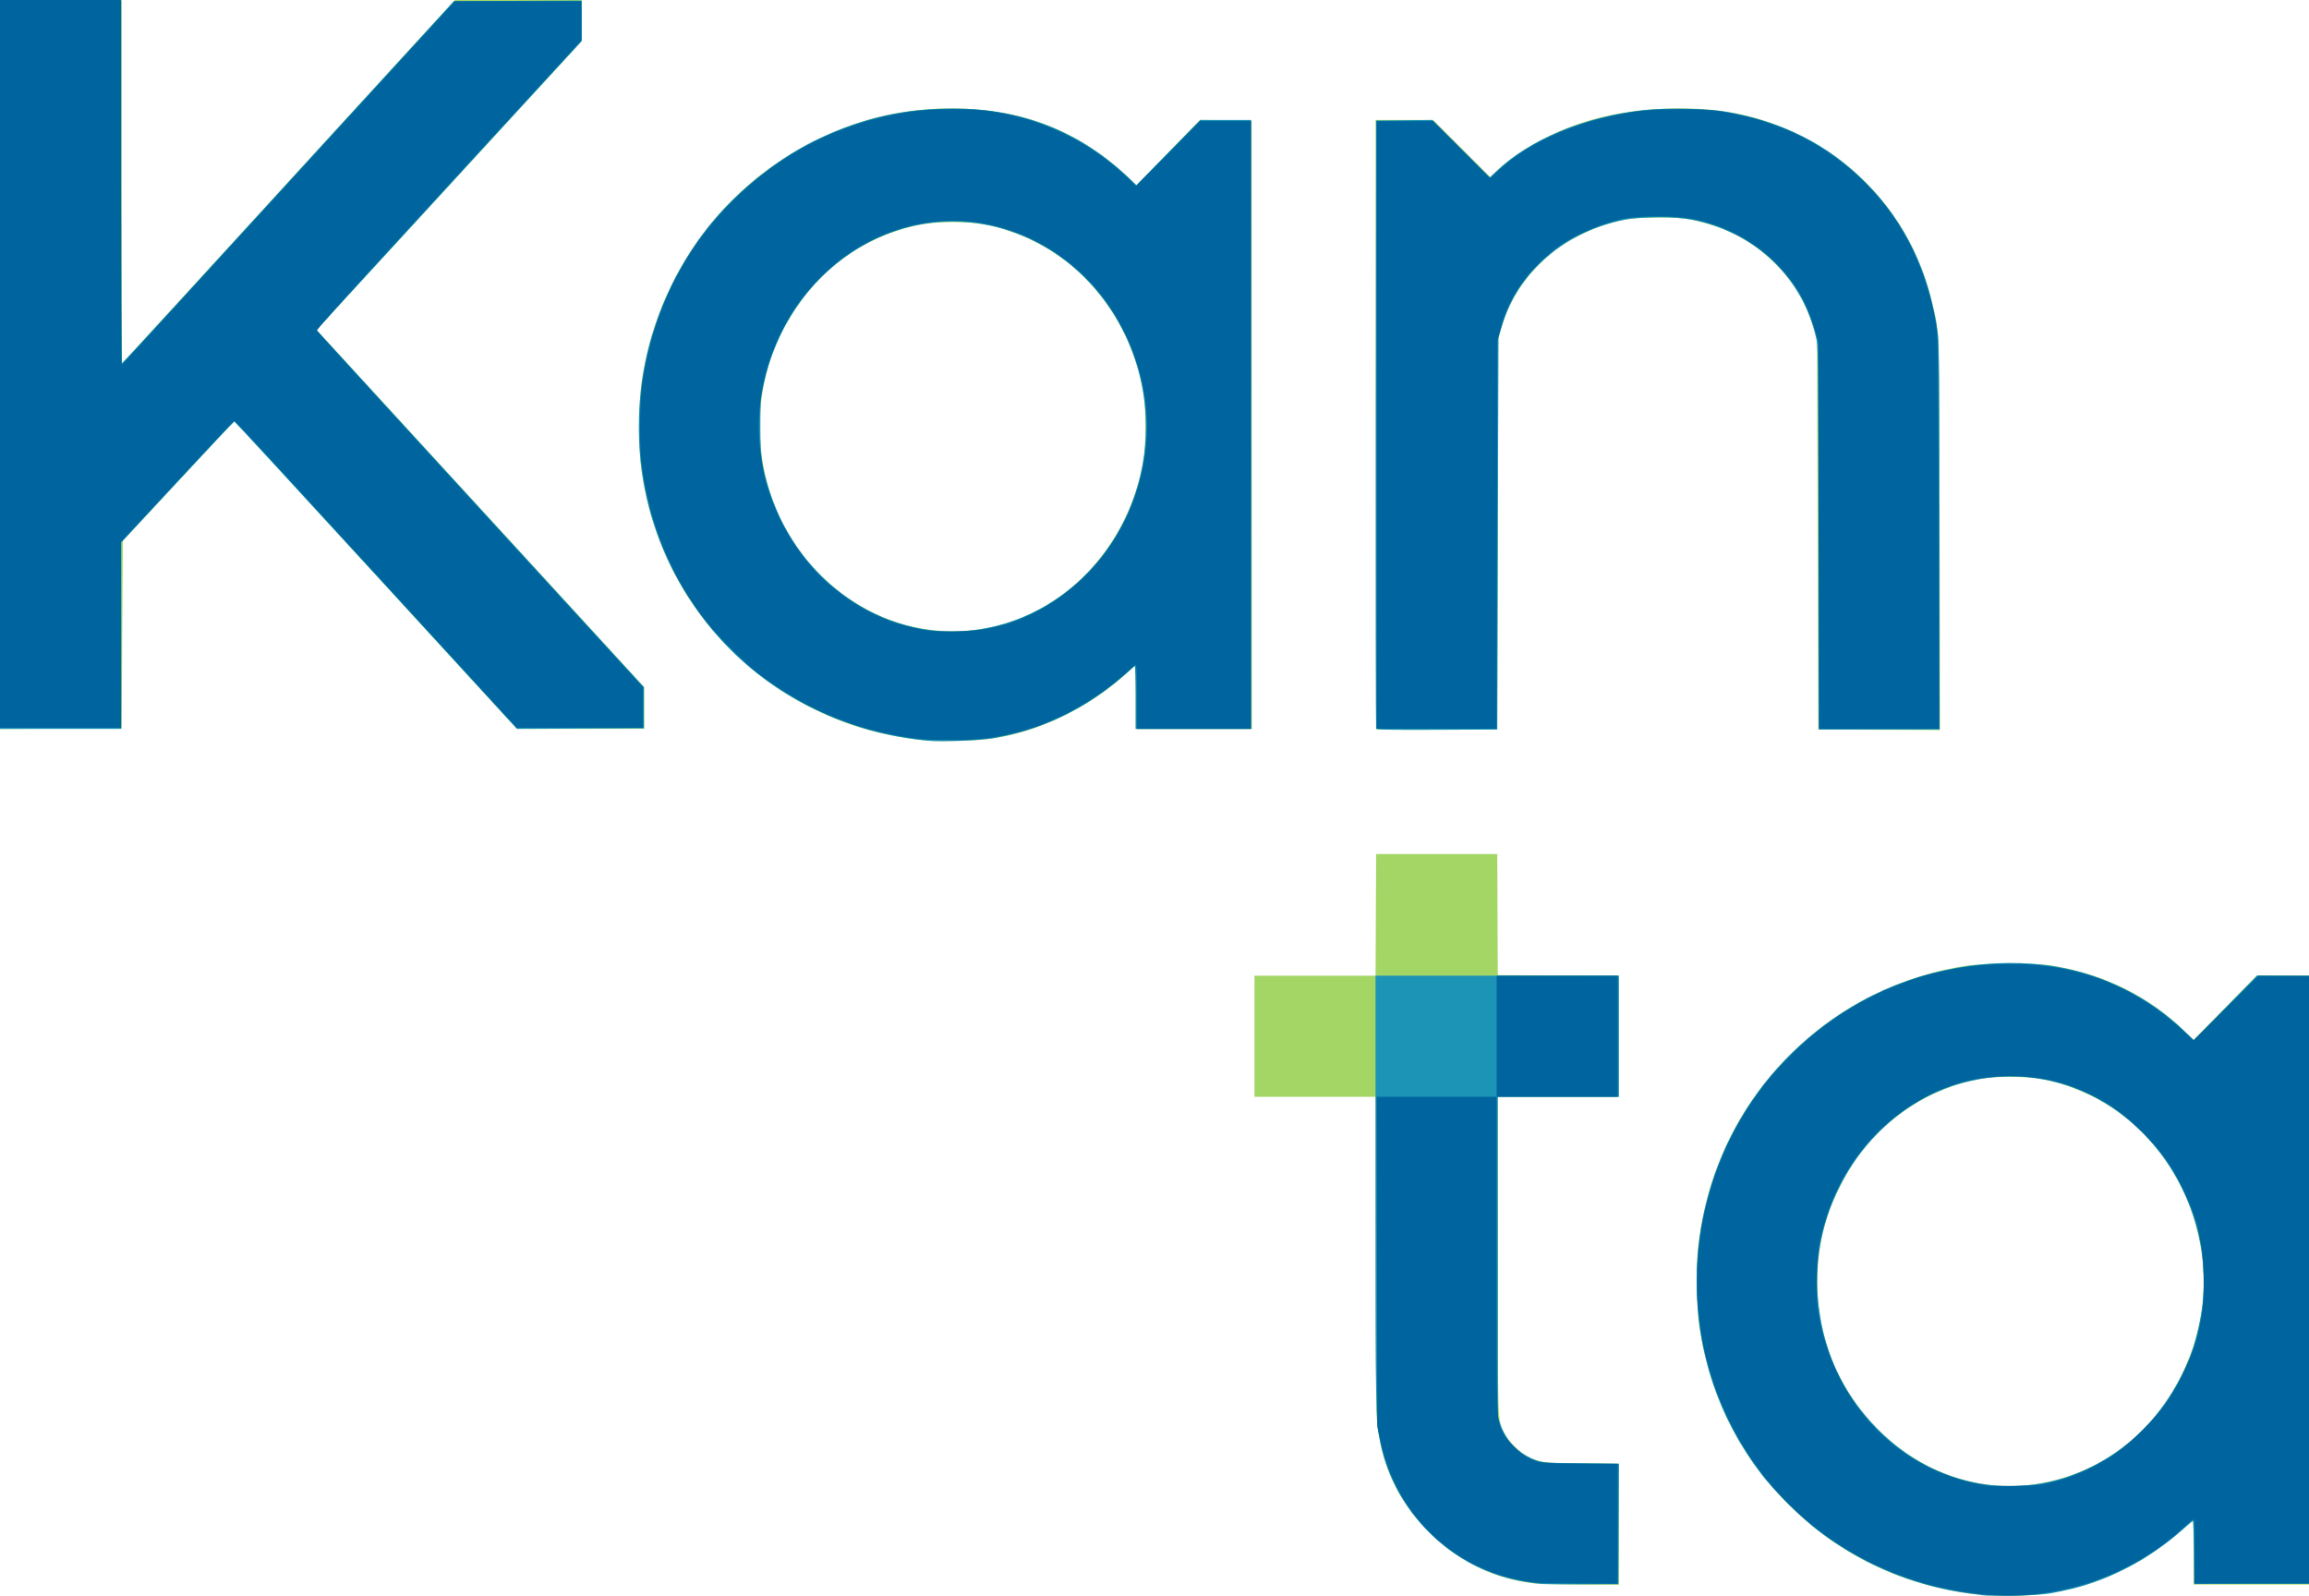
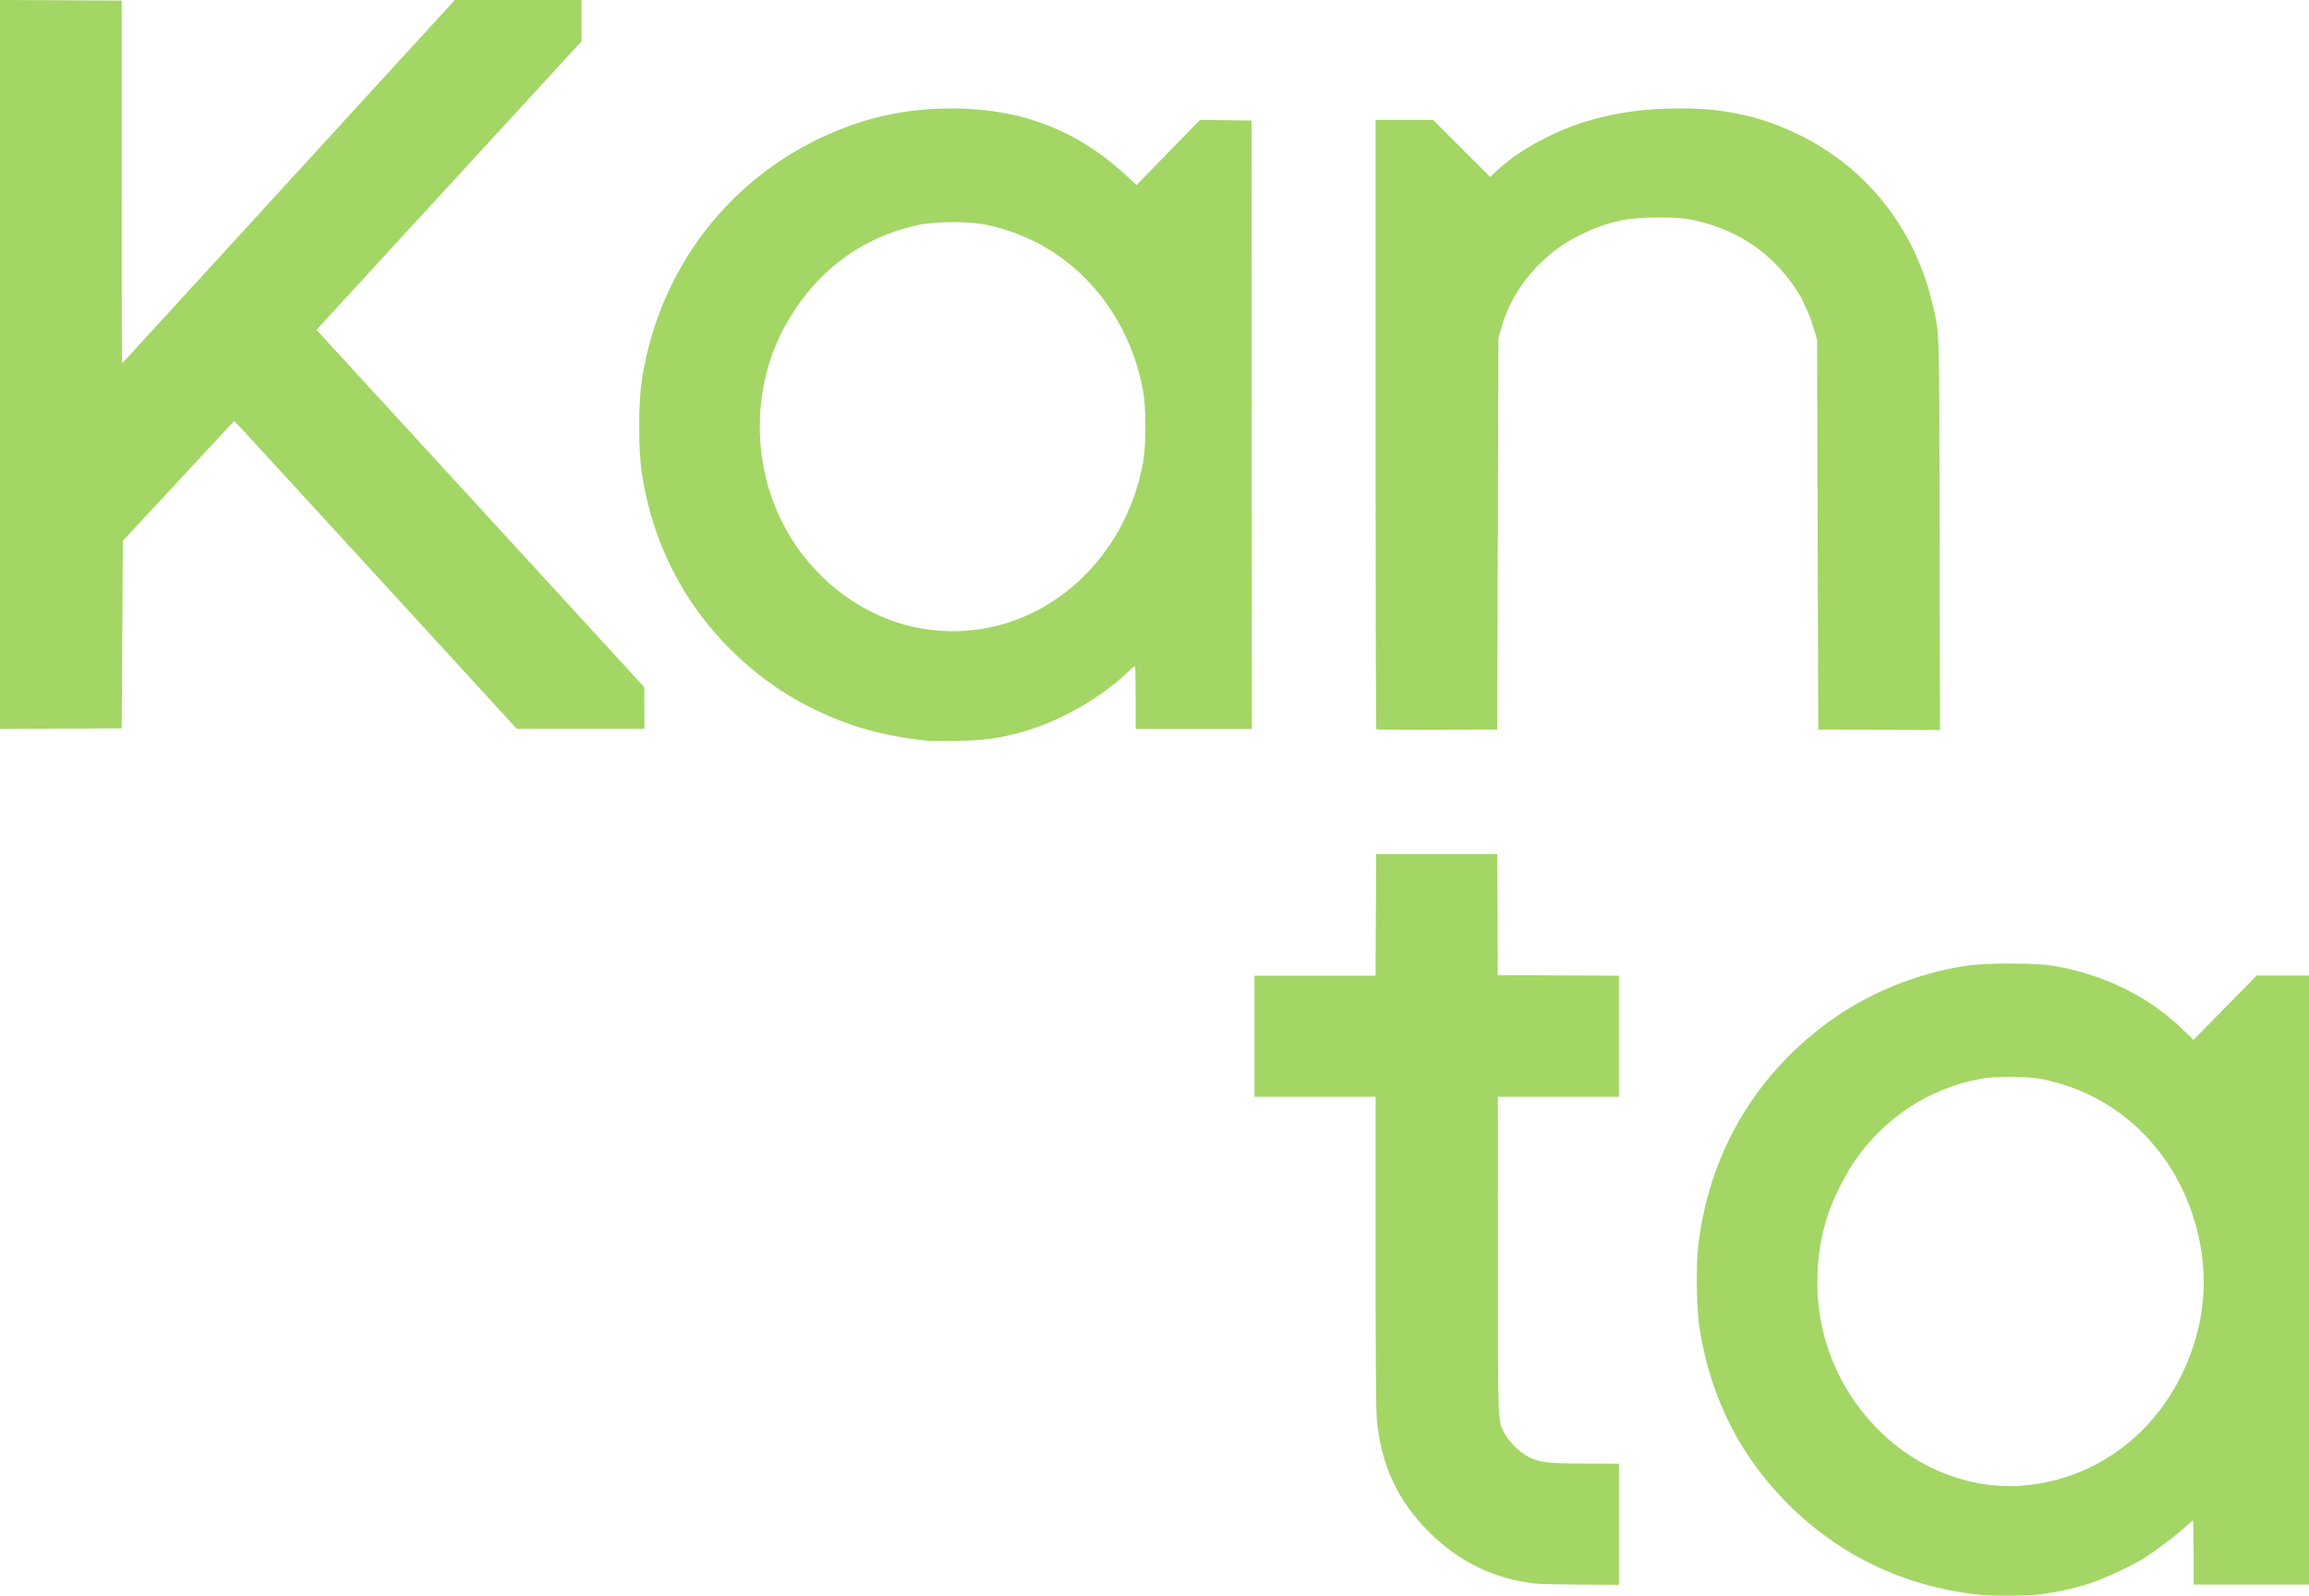
<svg xmlns="http://www.w3.org/2000/svg" xmlns:ns1="http://sodipodi.sourceforge.net/DTD/sodipodi-0.dtd" xmlns:ns2="http://www.inkscape.org/namespaces/inkscape" version="1.1" id="svg815" width="131.267" height="90.712" viewBox="0 0 131.267 90.712" ns1:docname="kanta_logo_footer.svg" ns2:version="0.92.2 (5c3e80d, 2017-08-06)">
  <defs id="defs819" />
  <ns1:namedview pagecolor="#ffffff" bordercolor="#666666" borderopacity="1" objecttolerance="10" gridtolerance="10" guidetolerance="10" ns2:pageopacity="0" ns2:pageshadow="2" ns2:window-width="1920" ns2:window-height="1147" id="namedview817" showgrid="false" ns2:zoom="0.52505366" ns2:cx="1242.5822" ns2:cy="931.07522" ns2:window-x="1912" ns2:window-y="-8" ns2:window-maximized="1" ns2:current-layer="svg815" />
  <path ns2:connector-curvature="0" id="path4587" d="m 112.853,90.692 c -4.228,-0.38 -7.962,-2.063 -10.947,-4.938 -2.897,-2.789 -4.652,-6.196 -5.293,-10.28 -0.163,-1.04 -0.2,-3.507 -0.07,-4.634 0.599,-5.166 3.154,-9.594 7.309,-12.668 2.27,-1.68 5.027,-2.819 7.897,-3.264 1.113,-0.172 3.911,-0.173 4.936,-0.01 2.914,0.489 5.433,1.724 7.419,3.638 l 0.599,0.577 1.795,-1.826 1.795,-1.826 h 1.487 1.487 v 17.309 17.31 h -3.28 -3.28 v -1.819 c 0,-1 -0.017,-1.819 -0.039,-1.819 -0.022,0 -0.233,0.179 -0.471,0.397 -0.51,0.469 -1.675,1.347 -2.314,1.744 -0.743,0.463 -2.188,1.137 -3.038,1.42 -0.882,0.293 -2.087,0.553 -3.051,0.657 -0.584,0.064 -2.34,0.077 -2.942,0.024 z m 2.371,-6.256 c 3.78,-0.392 7.005,-2.674 8.765,-6.202 1.463,-2.934 1.689,-6.107 0.653,-9.205 -0.84,-2.513 -2.423,-4.618 -4.536,-6.033 -1.203,-0.806 -2.644,-1.392 -4.071,-1.657 -0.858,-0.159 -2.604,-0.163 -3.442,-0.01 -2.847,0.527 -5.335,2.124 -7.064,4.535 -0.561,0.782 -1.321,2.291 -1.624,3.222 -0.693,2.128 -0.778,4.543 -0.236,6.722 0.822,3.307 3.167,6.216 6.164,7.646 1.743,0.831 3.588,1.167 5.391,0.98 z M 87.23,90.017 C 84.95,89.762 82.923,88.775 81.252,87.103 79.442,85.293 78.511,83.284 78.271,80.67 78.226,80.189 78.202,76.795 78.202,71.138 V 62.354 H 74.76 71.317 V 58.911 55.469 h 3.442 3.442 l 0.017,-3.459 0.017,-3.458 h 3.442 3.443 l 0.015,3.442 0.014,3.442 3.444,0.016 3.444,0.017 v 3.442 3.442 H 88.594 85.152 l 0.003,9.045 c 0.003,9.897 -0.021,9.337 0.391,10.11 0.257,0.482 0.887,1.092 1.374,1.33 0.637,0.312 1.078,0.362 3.187,0.363 l 1.932,0.01 v 3.442 3.442 l -2.16,-0.01 c -1.188,-0.01 -2.379,-0.033 -2.647,-0.063 z M 52.773,42.114 c -2.6,-0.264 -4.627,-0.845 -6.793,-1.946 -1.629,-0.829 -3.1,-1.9 -4.448,-3.241 -2.725,-2.712 -4.435,-6.104 -5.041,-10.004 -0.207,-1.33 -0.205,-4.004 0.003,-5.349 1.041,-6.716 5.509,-12.161 11.848,-14.436 1.841,-0.661 3.715,-0.974 5.829,-0.973 3.926,0.01 7.116,1.25 9.946,3.893 l 0.496,0.464 1.803,-1.852 1.803,-1.852 1.468,0.017 1.468,0.017 0.007,17.293 0.007,17.294 H 67.865 64.562 v -1.787 c 0,-0.982 -0.018,-1.786 -0.039,-1.786 -0.021,0 -0.248,0.193 -0.503,0.43 -1.65,1.527 -3.904,2.773 -6.083,3.363 -1.205,0.326 -2.074,0.439 -3.54,0.461 -0.75,0.01 -1.481,0.01 -1.624,-0.01 z m 3.085,-6.369 c 4.572,-0.753 8.234,-4.553 9.132,-9.475 0.167,-0.913 0.167,-3.109 0,-4.022 C 64.613,20.18 63.768,18.305 62.498,16.72 c -1.623,-2.026 -3.83,-3.387 -6.38,-3.933 -0.989,-0.212 -2.908,-0.212 -3.897,0 -3.262,0.699 -5.855,2.647 -7.552,5.674 -0.968,1.725 -1.474,3.719 -1.474,5.799 0,4.019 1.92,7.666 5.183,9.849 2.24,1.497 4.854,2.069 7.48,1.637 z m 22.387,5.716 c -0.024,-0.024 -0.044,-7.828 -0.044,-17.343 V 6.82 h 1.639 1.638 l 1.62,1.619 1.62,1.62 0.46,-0.427 c 1.244,-1.154 3.333,-2.267 5.282,-2.814 1.603,-0.45 3.146,-0.651 5.018,-0.653 2.595,-0.01 4.655,0.452 6.787,1.494 3.868,1.891 6.585,5.324 7.587,9.585 0.421,1.789 0.395,0.975 0.417,13.169 l 0.021,11.091 -3.461,-0.016 -3.461,-0.016 -0.034,-11.074 -0.033,-11.075 -0.176,-0.598 c -0.449,-1.53 -1.132,-2.675 -2.264,-3.795 -1.252,-1.239 -2.744,-2.018 -4.67,-2.437 -0.842,-0.183 -3.102,-0.169 -3.974,0.026 -0.926,0.206 -1.551,0.428 -2.424,0.861 -0.969,0.48 -1.72,1.041 -2.508,1.874 -0.938,0.992 -1.613,2.189 -1.959,3.476 l -0.142,0.528 -0.034,11.107 -0.034,11.107 -3.415,0.016 c -1.878,0.01 -3.435,-0.01 -3.459,-0.027 z M 0,20.72 V -7e-4 l 3.459,0.016 3.459,0.016 v 10.311 c 0,5.671 0.007,10.311 0.015,10.311 0.008,0 0.129,-0.124 0.268,-0.276 C 9.591,17.764 15.92,10.852 20.287,6.085 l 5.575,-6.087 h 3.599 3.599 V 1.176 2.352 l -0.341,0.368 c -0.188,0.202 -1.776,1.931 -3.529,3.841 -5.456,5.942 -7.02,7.645 -8.44,9.188 -0.756,0.822 -1.685,1.834 -2.065,2.249 l -0.69,0.755 9.316,10.156 9.316,10.157 0.003,1.185 0.003,1.185 h -3.624 -3.624 l -1.653,-1.801 c -0.909,-0.991 -4.411,-4.812 -7.783,-8.492 -3.371,-3.68 -6.244,-6.808 -6.384,-6.951 l -0.255,-0.26 -0.241,0.26 c -0.132,0.143 -1.556,1.675 -3.164,3.406 L 6.982,30.744 6.95,36.075 6.918,41.406 3.459,41.422 0,41.44 Z" style="fill:#a3d665;stroke-width:0.065" />
-   <path ns2:connector-curvature="0" id="path4585" d="m 112.626,90.671 c -3.401,-0.354 -6.433,-1.535 -9.143,-3.563 -0.997,-0.746 -2.624,-2.35 -3.348,-3.303 -2.443,-3.213 -3.682,-6.903 -3.682,-10.962 0.003,-6.694 3.558,-12.726 9.407,-15.945 3.316,-1.826 7.459,-2.554 11.053,-1.942 2.711,0.461 5.287,1.752 7.225,3.62 l 0.583,0.562 1.796,-1.837 1.796,-1.837 1.478,0.01 1.478,0.01 v 17.277 17.277 h -3.215 c -1.768,0 -3.237,0.01 -3.264,0.015 -0.027,0.01 -0.056,-0.795 -0.066,-1.786 -0.012,-0.992 -0.033,-1.803 -0.052,-1.803 -0.019,0 -0.279,0.218 -0.578,0.483 -1.815,1.615 -3.991,2.79 -6.207,3.352 -0.416,0.105 -1.045,0.237 -1.4,0.293 -0.761,0.12 -3.06,0.175 -3.859,0.092 z m 2.672,-6.237 c 2.197,-0.221 4.285,-1.148 6.02,-2.672 1.422,-1.249 2.658,-3.113 3.313,-4.995 0.249,-0.715 0.504,-1.868 0.592,-2.672 0.569,-5.234 -2.51,-10.413 -7.272,-12.23 -3.018,-1.152 -6.416,-0.808 -9.179,0.928 -3.624,2.278 -5.794,6.634 -5.437,10.915 0.246,2.955 1.335,5.399 3.313,7.438 2.361,2.434 5.452,3.608 8.65,3.286 z m -27.679,5.611 c -1.187,-0.118 -2.124,-0.341 -3.085,-0.733 -3.081,-1.258 -5.417,-4.074 -6.065,-7.31 -0.261,-1.308 -0.268,-1.677 -0.268,-14.301 V 55.469 h 6.917 6.917 v 3.442 3.443 h -3.442 -3.442 l 0.003,9.109 0.003,9.11 0.151,0.429 c 0.339,0.96 1.03,1.647 2.027,2.019 0.362,0.135 0.511,0.144 2.545,0.167 l 2.16,0.025 -0.017,3.422 -0.017,3.421 -2.078,0.01 c -1.143,0.01 -2.181,-0.01 -2.306,-0.015 z M 52.838,42.113 c -4.576,-0.379 -8.943,-2.508 -11.904,-5.805 -3.718,-4.138 -5.28,-9.564 -4.358,-15.134 0.49,-2.958 1.831,-5.954 3.722,-8.314 1.662,-2.074 4.038,-3.95 6.377,-5.035 2.444,-1.134 4.788,-1.653 7.475,-1.654 3.977,-0.01 7.327,1.335 10.125,4.039 l 0.331,0.32 1.816,-1.855 1.816,-1.855 h 1.442 1.441 V 24.13 41.44 H 67.842 64.562 V 39.653 c 0,-0.982 -0.024,-1.786 -0.053,-1.786 -0.029,0 -0.139,0.09 -0.244,0.202 -0.105,0.111 -0.483,0.438 -0.84,0.726 -2.094,1.691 -4.396,2.738 -6.982,3.175 -0.732,0.123 -2.834,0.207 -3.605,0.144 z m 2.247,-6.258 c 5.692,-0.554 10.061,-5.588 10.061,-11.595 0,-5.272 -3.413,-9.942 -8.249,-11.288 -5.999,-1.669 -12.092,2.357 -13.494,8.916 -0.16,0.748 -0.174,0.935 -0.176,2.34 -0.003,1.746 0.089,2.372 0.554,3.789 1.654,5.036 6.385,8.317 11.303,7.838 z m 23.147,5.569 c -0.017,-0.045 -0.023,-7.842 -0.014,-17.326 l 0.017,-17.245 1.59,-0.017 1.59,-0.017 1.639,1.637 1.639,1.638 0.377,-0.358 c 1.906,-1.814 4.944,-3.079 8.333,-3.47 1.298,-0.15 3.661,-0.104 4.758,0.092 3.224,0.576 5.733,1.849 7.881,3.997 2.294,2.294 3.667,5.168 4.129,8.645 0.069,0.519 0.086,2.85 0.086,11.561 v 10.912 h -3.425 -3.425 l -0.02,-10.879 c -0.02,-10.797 -0.022,-10.884 -0.157,-11.464 -0.703,-3.005 -2.886,-5.357 -5.882,-6.338 -1.083,-0.355 -1.982,-0.469 -3.393,-0.43 -1.007,0.028 -1.359,0.064 -1.916,0.196 -1.786,0.425 -3.286,1.233 -4.504,2.426 -1.079,1.057 -1.766,2.214 -2.202,3.707 l -0.147,0.503 -0.032,11.139 -0.033,11.139 -3.428,0.016 c -2.708,0.01 -3.435,0 -3.459,-0.065 z M 0,20.72 V 0 h 3.442 3.442 v 10.328 c 0,5.68 0.022,10.325 0.049,10.322 0.027,-0.01 1.441,-1.53 3.142,-3.394 1.701,-1.864 5.53,-6.049 8.509,-9.302 2.979,-3.252 5.821,-6.357 6.317,-6.9 l 0.902,-0.987 3.629,-0.017 3.629,-0.017 -7e-6,1.155 -2e-5,1.156 -3.652,3.975 c -2.009,2.187 -5.301,5.773 -7.317,7.97 -2.016,2.197 -3.764,4.1 -3.886,4.228 l -0.221,0.233 9.308,10.154 9.308,10.154 v 1.174 1.174 l -3.605,0.016 -3.605,0.016 -8.011,-8.737 c -4.406,-4.805 -8.032,-8.736 -8.058,-8.736 -0.026,0 -1.484,1.548 -3.241,3.439 l -3.195,3.439 v 5.298 5.297 H 3.442 0 Z" style="fill:#1b94b6;stroke-width:0.065" />
-   <path ns2:connector-curvature="0" id="path4583" d="m 113.11,90.674 c -4.614,-0.335 -8.92,-2.399 -11.974,-5.738 -4.094,-4.478 -5.628,-10.774 -4.069,-16.704 0.677,-2.576 1.812,-4.817 3.504,-6.917 0.216,-0.268 0.758,-0.855 1.206,-1.304 1.941,-1.95 4.096,-3.31 6.757,-4.265 2.503,-0.899 5.622,-1.184 8.297,-0.761 2.766,0.439 5.24,1.68 7.403,3.716 l 0.47,0.442 1.836,-1.837 1.836,-1.836 h 1.445 1.446 v 17.277 17.277 l -3.264,1e-4 h -3.264 l 0.018,-1.819 c 0.013,-1.305 -0.006,-1.819 -0.054,-1.819 -0.04,0 -0.223,0.143 -0.408,0.318 -2.967,2.813 -7.068,4.269 -11.186,3.97 z m 3.413,-6.387 c 0.918,-0.219 1.508,-0.436 2.436,-0.895 1.087,-0.538 1.871,-1.115 2.859,-2.104 1.03,-1.029 1.575,-1.78 2.204,-3.038 0.979,-1.956 1.315,-3.514 1.251,-5.795 -0.056,-1.967 -0.391,-3.307 -1.26,-5.035 -0.621,-1.235 -1.172,-1.996 -2.162,-2.993 -1.163,-1.169 -2.037,-1.779 -3.461,-2.414 -1.273,-0.568 -2.562,-0.827 -4.117,-0.828 -1.679,0 -3.179,0.347 -4.587,1.063 -3.29,1.671 -5.548,4.757 -6.257,8.55 -0.14,0.748 -0.191,2.605 -0.094,3.434 0.265,2.279 1.239,4.551 2.705,6.309 1.813,2.174 4.179,3.497 7.009,3.921 0.107,0.015 0.779,0.021 1.494,0.01 1.115,-0.018 1.396,-0.043 1.981,-0.183 z m -29.423,5.666 c -2.918,-0.374 -5.485,-1.967 -7.117,-4.414 -0.727,-1.09 -1.236,-2.33 -1.534,-3.741 l -0.149,-0.706 -0.019,-9.369 -0.019,-9.369 h 3.412 3.412 V 58.911 55.469 h 3.442 3.442 v 3.442 3.443 h -3.443 -3.442 v 8.982 c 0,9.805 -0.019,9.305 0.37,10.113 0.219,0.456 0.917,1.16 1.384,1.397 0.656,0.334 0.842,0.355 3.068,0.356 l 2.063,0.01 v 3.41 3.41 l -2.224,-0.01 c -1.224,-0.01 -2.415,-0.033 -2.647,-0.062 z M 52.643,42.045 c -3.475,-0.3 -6.728,-1.587 -9.58,-3.789 -0.739,-0.571 -2.207,-2.026 -2.817,-2.792 -2.098,-2.639 -3.386,-5.767 -3.782,-9.191 -0.132,-1.138 -0.095,-3.601 0.069,-4.644 0.637,-4.049 2.35,-7.462 5.133,-10.23 2.769,-2.754 6.129,-4.448 10.003,-5.045 1.226,-0.189 3.523,-0.205 4.67,-0.033 2.616,0.392 4.99,1.438 6.956,3.065 0.358,0.296 0.793,0.685 0.968,0.864 l 0.318,0.326 1.819,-1.847 1.819,-1.846 h 1.452 1.452 V 24.162 41.439 H 67.874 64.627 v -1.819 c 0,-1 -0.022,-1.818 -0.049,-1.818 -0.027,0 -0.283,0.209 -0.568,0.464 -1.123,1.001 -2.307,1.792 -3.643,2.436 -2.013,0.97 -3.978,1.398 -6.315,1.376 -0.632,-0.01 -1.266,-0.022 -1.409,-0.033 z m 3.559,-6.318 c 0.949,-0.204 1.622,-0.431 2.417,-0.814 3.622,-1.747 6.069,-5.296 6.524,-9.465 0.402,-3.686 -1.141,-7.676 -3.916,-10.128 -2.698,-2.384 -6.199,-3.293 -9.485,-2.464 -1.93,0.488 -3.606,1.438 -5.044,2.862 -0.948,0.938 -1.646,1.897 -2.237,3.074 -1.264,2.512 -1.622,5.177 -1.066,7.936 0.502,2.495 1.985,5.014 3.883,6.601 1.658,1.385 3.324,2.158 5.376,2.492 0.838,0.136 2.707,0.086 3.548,-0.094 z M 78.267,24.162 V 6.885 h 1.608 1.608 l 1.618,1.619 1.618,1.619 0.525,-0.489 c 1.759,-1.641 4.69,-2.879 7.832,-3.31 1.15,-0.158 3.655,-0.16 4.677,-0.01 3.44,0.525 6.239,1.942 8.509,4.307 1.994,2.077 3.273,4.711 3.814,7.853 0.102,0.592 0.115,1.644 0.146,11.805 l 0.035,11.155 h -3.425 -3.425 l -0.017,-10.993 -0.018,-10.993 -0.177,-0.629 c -0.204,-0.723 -0.591,-1.654 -0.902,-2.167 -1.337,-2.207 -3.608,-3.755 -6.195,-4.224 -0.884,-0.161 -2.797,-0.162 -3.67,-0.01 -1.236,0.225 -2.795,0.875 -3.802,1.586 -0.644,0.455 -1.459,1.24 -1.913,1.841 -0.741,0.983 -1.113,1.755 -1.449,3.009 l -0.14,0.523 -0.019,11.025 -0.02,11.026 H 81.675 78.267 Z M 0,20.687 V 0 h 3.442 3.442 v 10.36 c 0,5.698 0.015,10.36 0.033,10.36 0.018,0 0.142,-0.123 0.276,-0.273 0.227,-0.254 5.669,-6.2 14.809,-16.179 l 3.849,-4.202 h 3.604 3.604 v 1.114 1.114 l -0.572,0.624 c -0.314,0.343 -1.9,2.069 -3.524,3.835 -1.624,1.766 -3.303,3.594 -3.731,4.062 -0.429,0.468 -2.236,2.437 -4.016,4.376 -1.78,1.939 -3.222,3.56 -3.205,3.602 0.017,0.042 4.199,4.622 9.293,10.177 l 9.262,10.1 2.8e-5,1.153 1.5e-5,1.153 H 32.971 29.374 l -1,-1.088 c -0.55,-0.598 -2.125,-2.315 -3.5,-3.816 -1.375,-1.5 -3.786,-4.129 -5.357,-5.841 -1.571,-1.713 -3.594,-3.92 -4.496,-4.904 -0.902,-0.984 -1.666,-1.79 -1.698,-1.79 -0.056,0 -0.597,0.575 -4.637,4.928 l -1.801,1.94 v 5.285 5.286 H 3.442 0 Z" style="fill:#00659f;stroke-width:0.065" />
</svg>